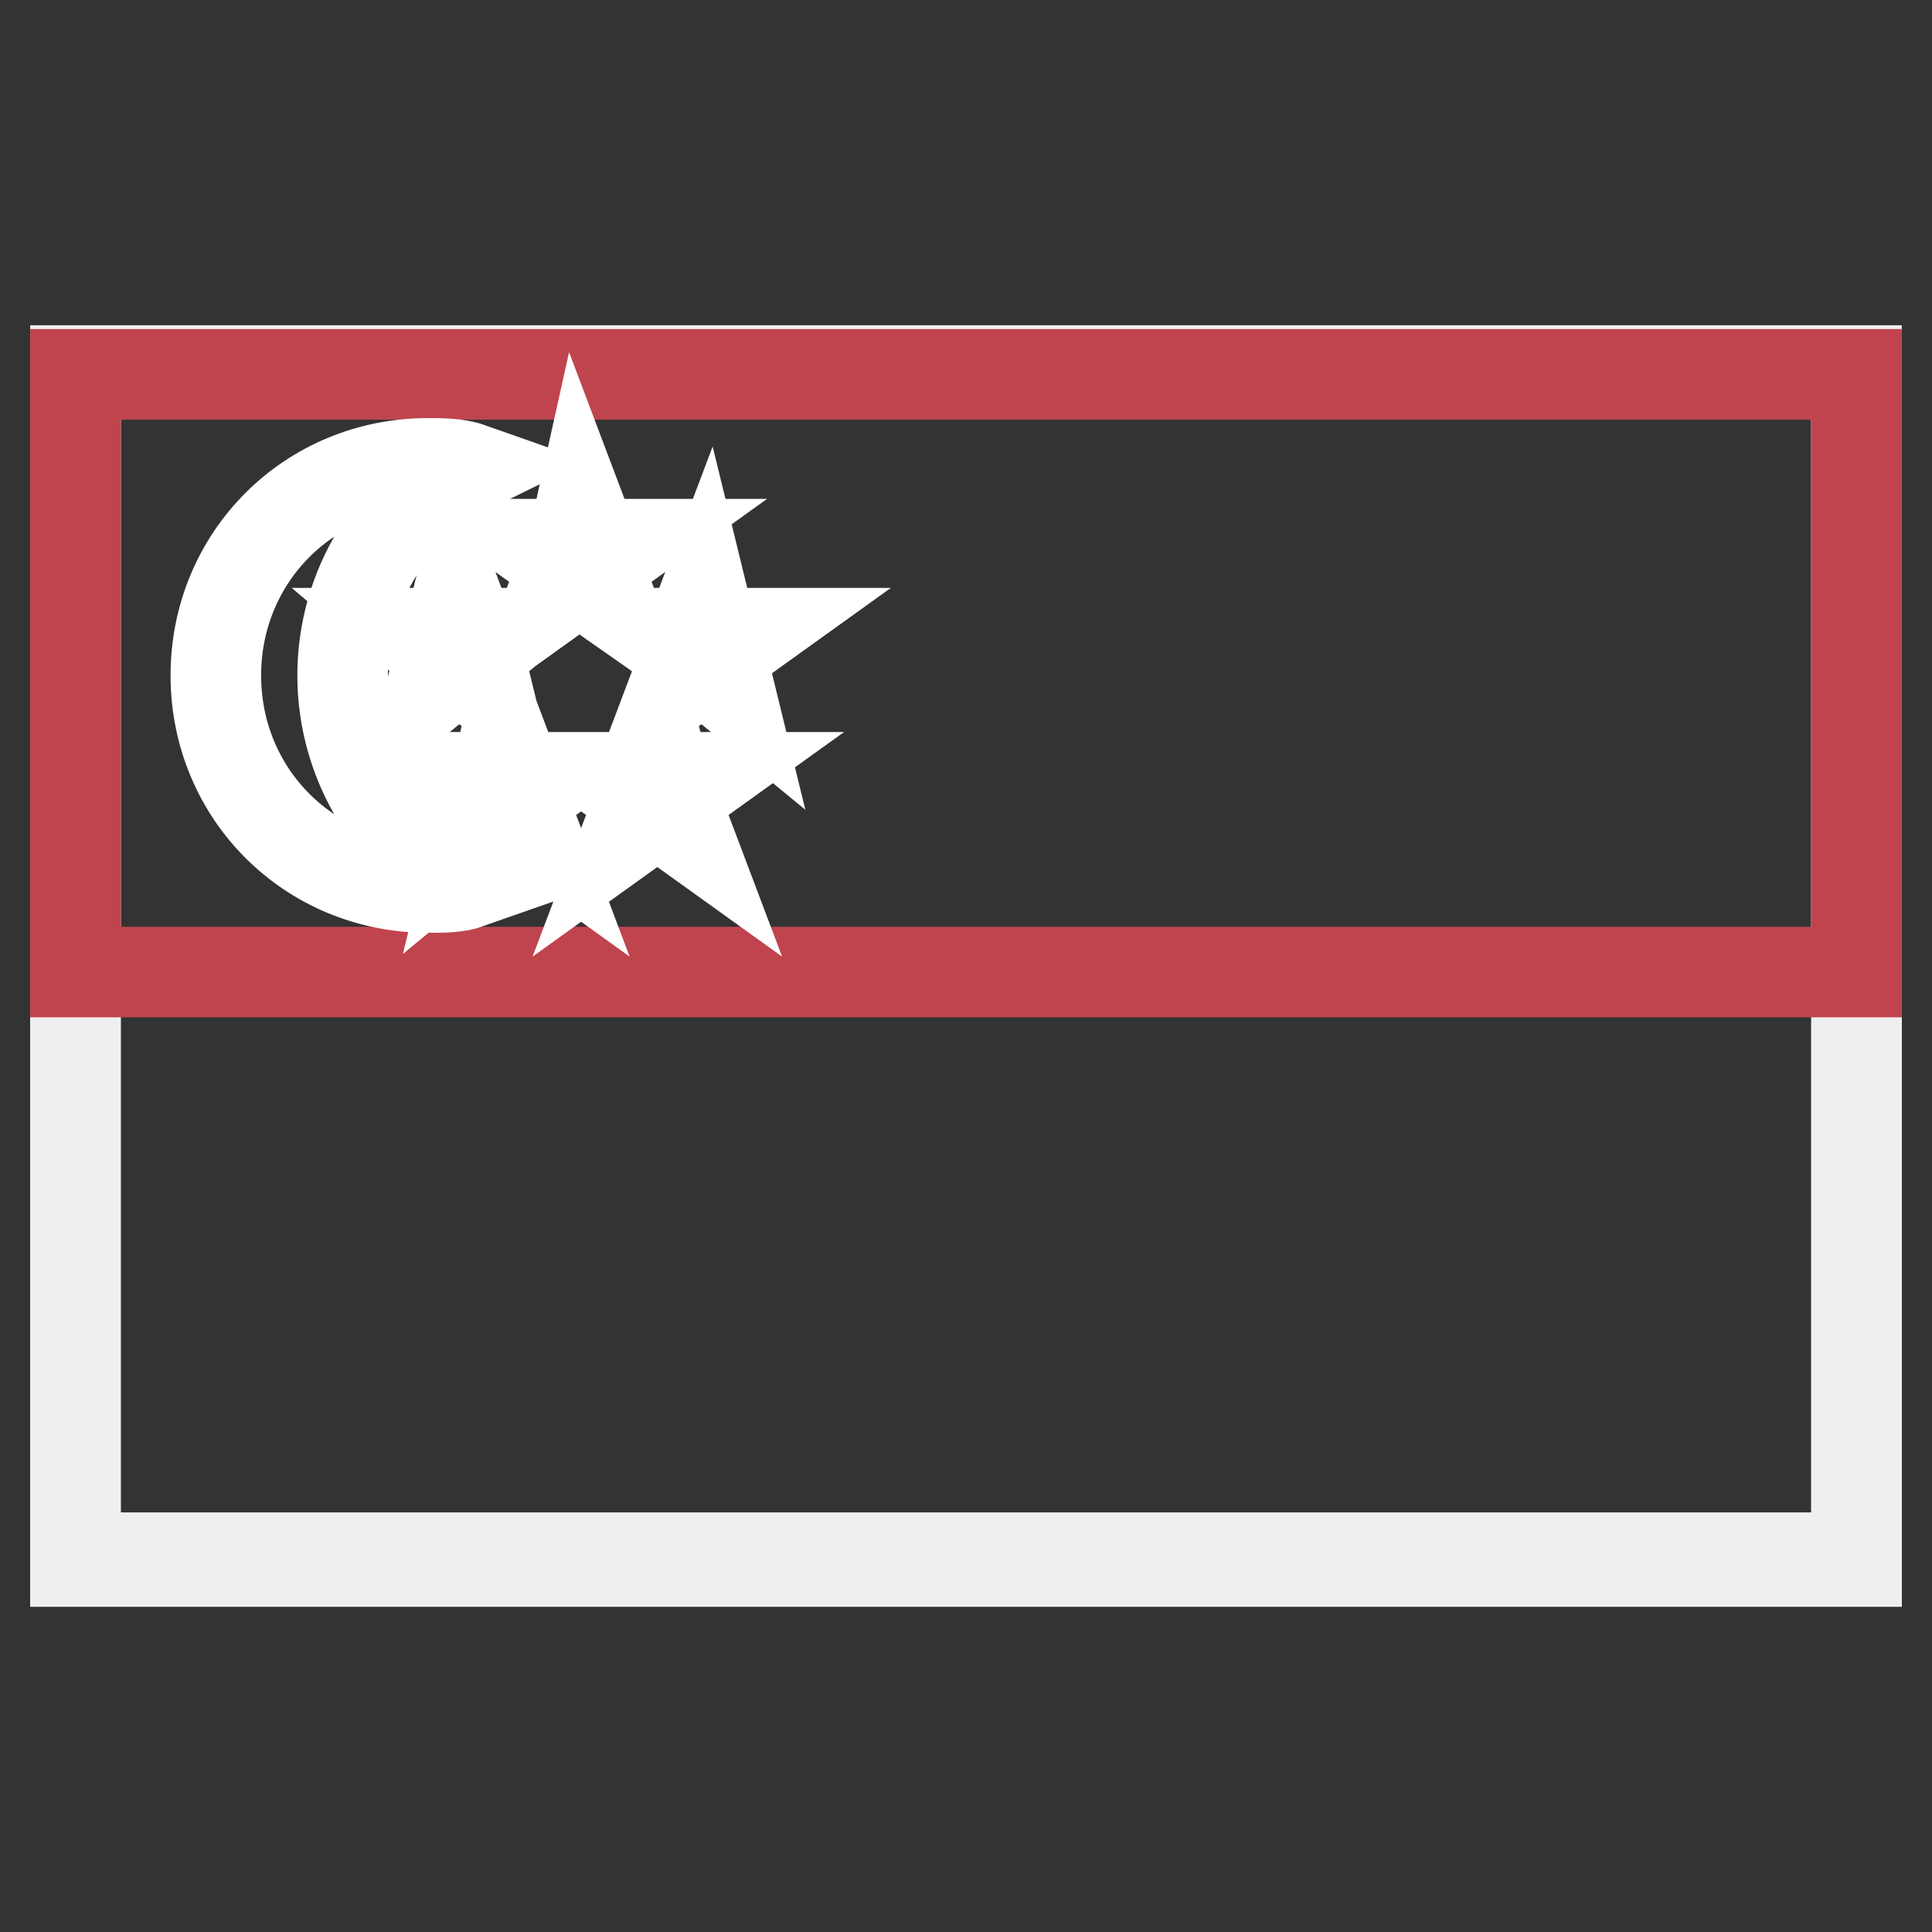
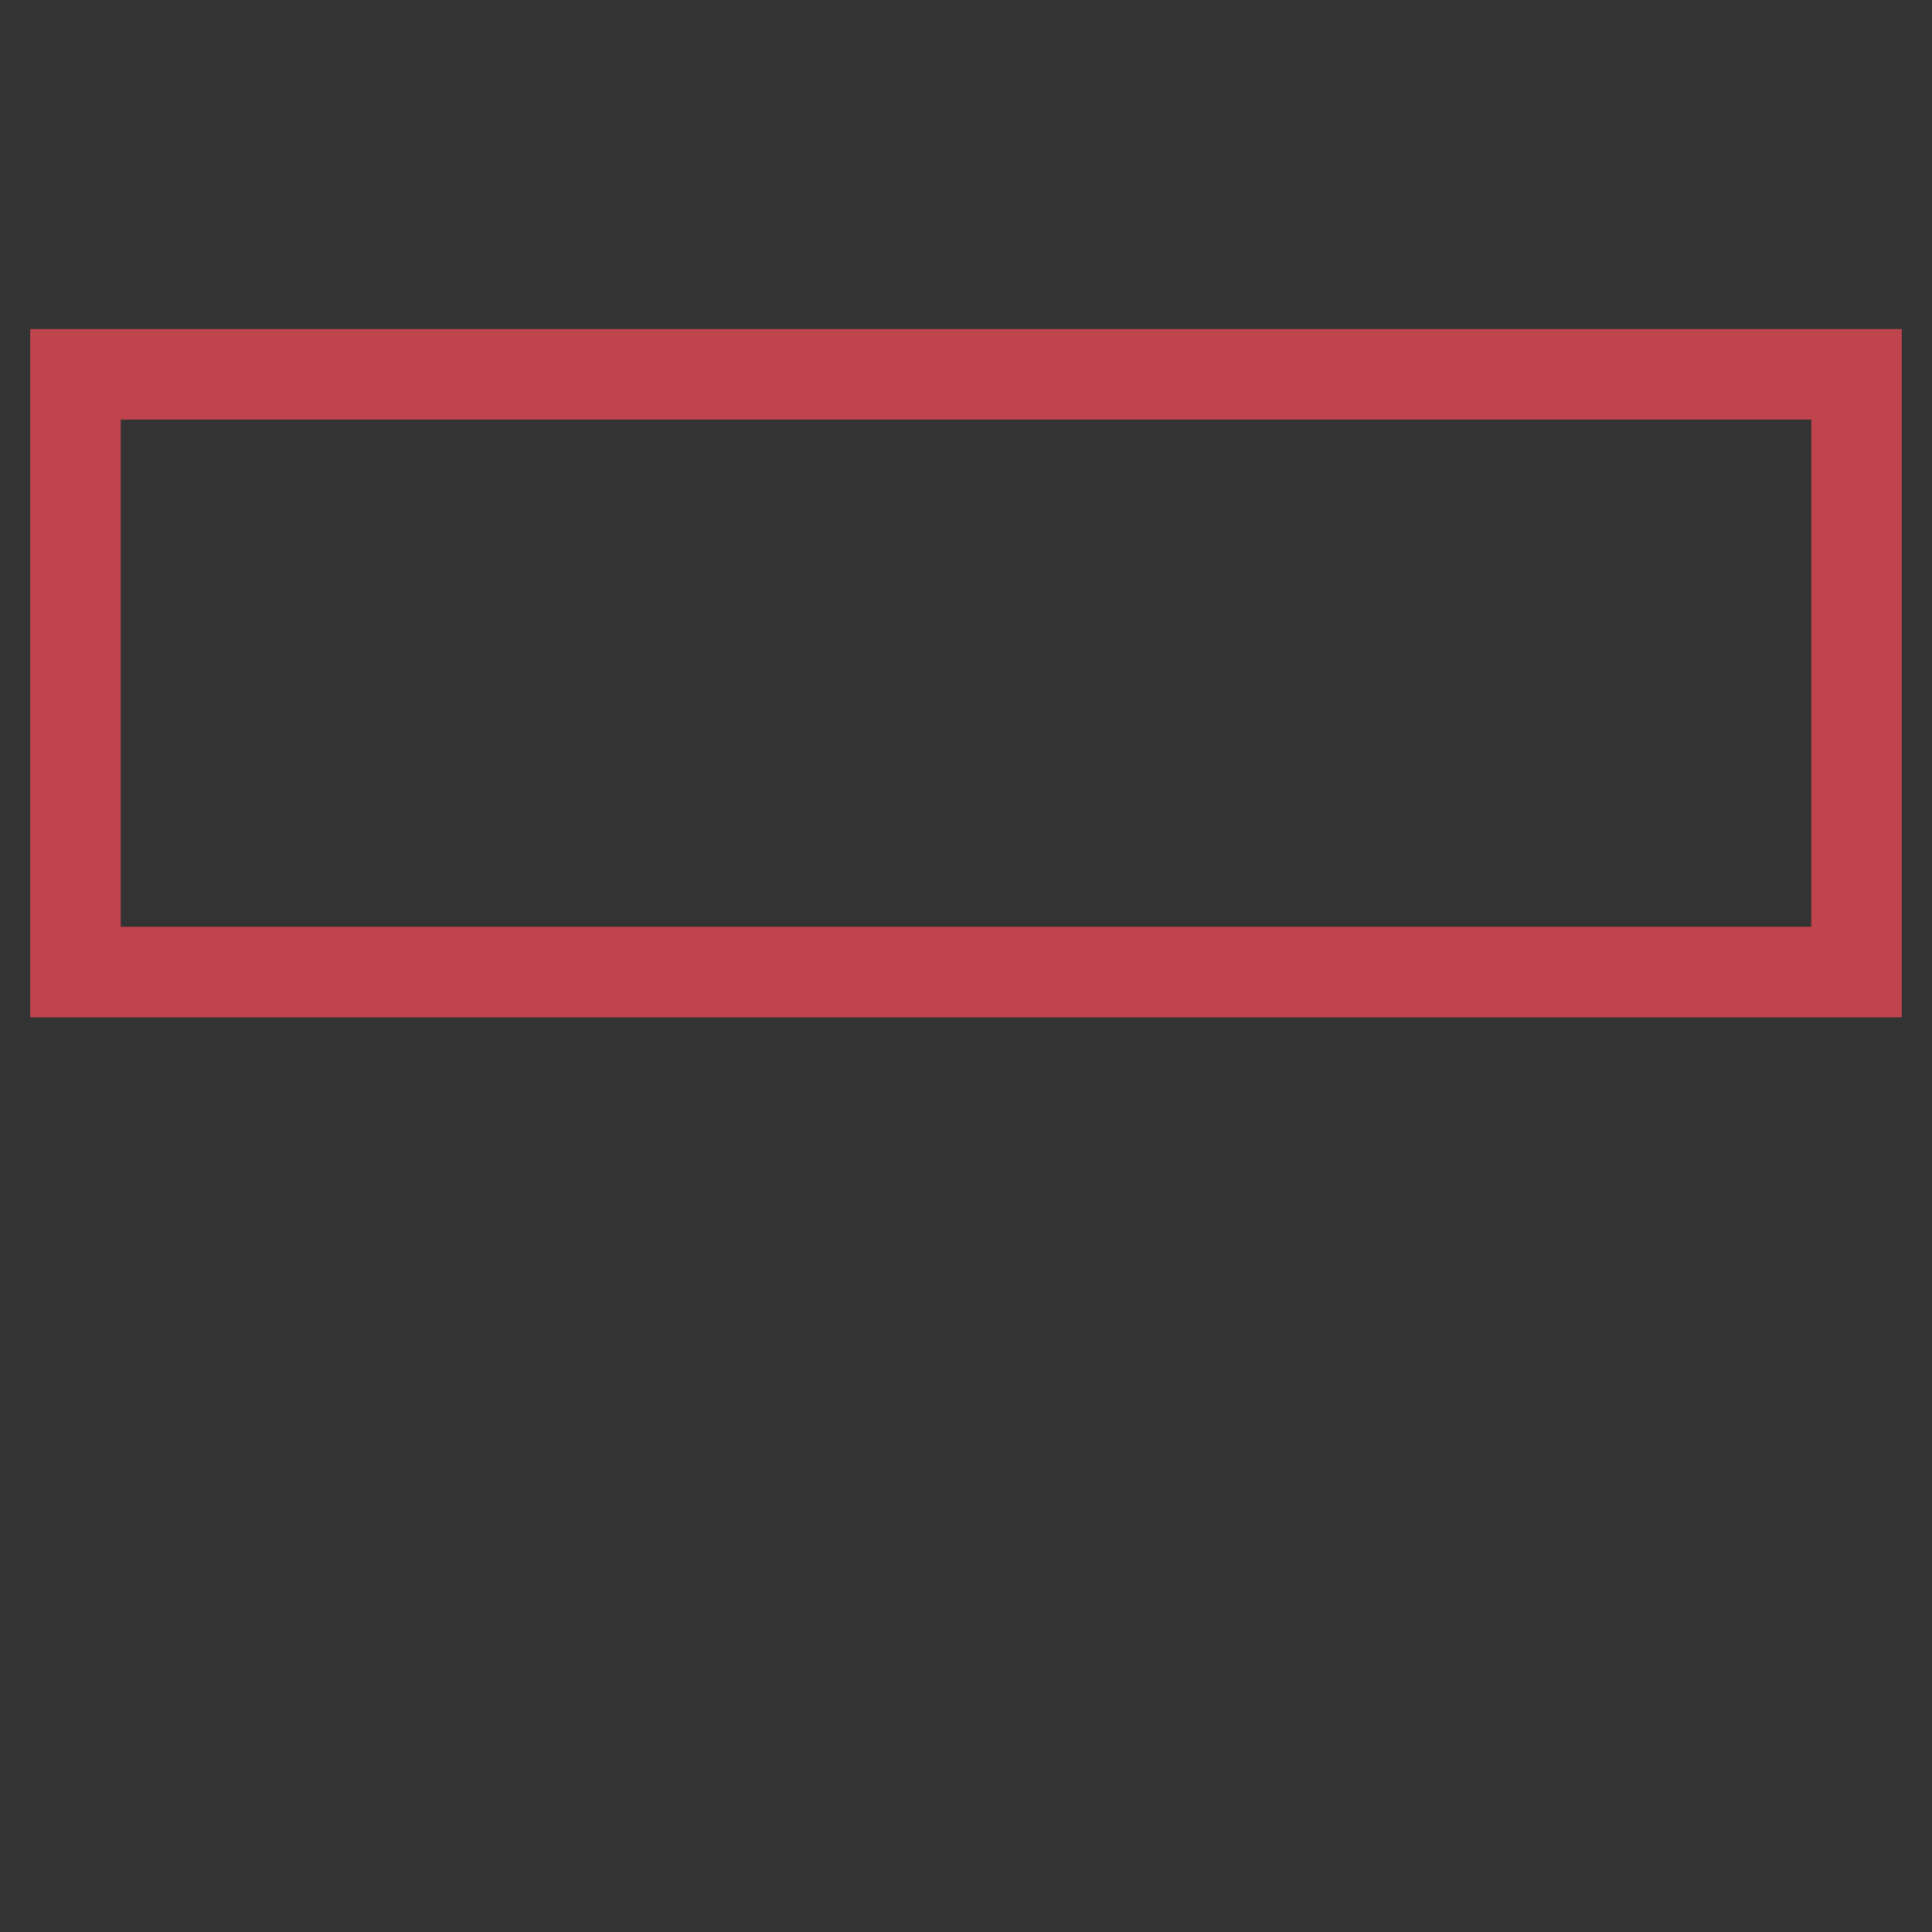
<svg xmlns="http://www.w3.org/2000/svg" version="1.1" x="0px" y="0px" viewBox="0 0 256 256" enable-background="new 0 0 256 256" xml:space="preserve">
  <rect x="0" y="0" width="256" height="256" fill="#333333" stroke="none" />
  <g>
-     <path stroke-width="12" fill-opacity="0" stroke="#ffffff" d="M10,49.6h236v157.3H10V49.6z" />
-     <path stroke-width="12" fill-opacity="0" stroke="#f0efef" d="M246,206.9H10V49.1h236V206.9L246,206.9z M10,206.4h236V49.6H10V206.4z" />
    <path stroke-width="12" fill-opacity="0" stroke="#bf444d" d="M10,49.6h236v79.2H10V49.6z" />
-     <path stroke-width="12" fill-opacity="0" stroke="#ffffff" d="M45.4,89.5c0-11.8,6.7-22.5,16.9-27.5c-1.7-0.6-3.9-0.6-5.6-0.6c-15.7,0-28.1,12.4-28.1,28.1 s12.4,28.1,28.1,28.1c2.2,0,3.9,0,5.6-0.6C52.1,112,45.4,101.3,45.4,89.5z" />
-     <path stroke-width="12" fill-opacity="0" stroke="#ffffff" d="M76.9,67.6l1.7,4.5H83l-3.9,2.8l1.7,4.5l-3.9-2.8l-3.9,2.8l1.7-4.5l-3.9-2.8h5.1L76.9,67.6z M93.2,79.4 l1.1,4.5h5.1l-3.9,2.8l1.1,4.5l-3.4-2.8l-3.9,2.8l1.7-4.5L87,83.9h4.5L93.2,79.4z M60.6,79.4l1.7,4.5h4.5l-3.4,2.8l1.1,4.5 l-3.9-2.8l-3.4,2.8l1.1-4.5L55,83.9h4.5L60.6,79.4z M66.8,98.5l1.7,4.5h4.5l-3.9,2.8l1.7,4.5l-3.9-2.8l-3.4,2.8l1.1-4.5l-3.9-2.8 h5.1L66.8,98.5z M87,98.5l1.1,4.5h5.1l-3.9,2.8l1.7,4.5l-3.9-2.8l-3.9,2.8l1.7-4.5l-3.9-2.8h4.5L87,98.5z" />
  </g>
</svg>